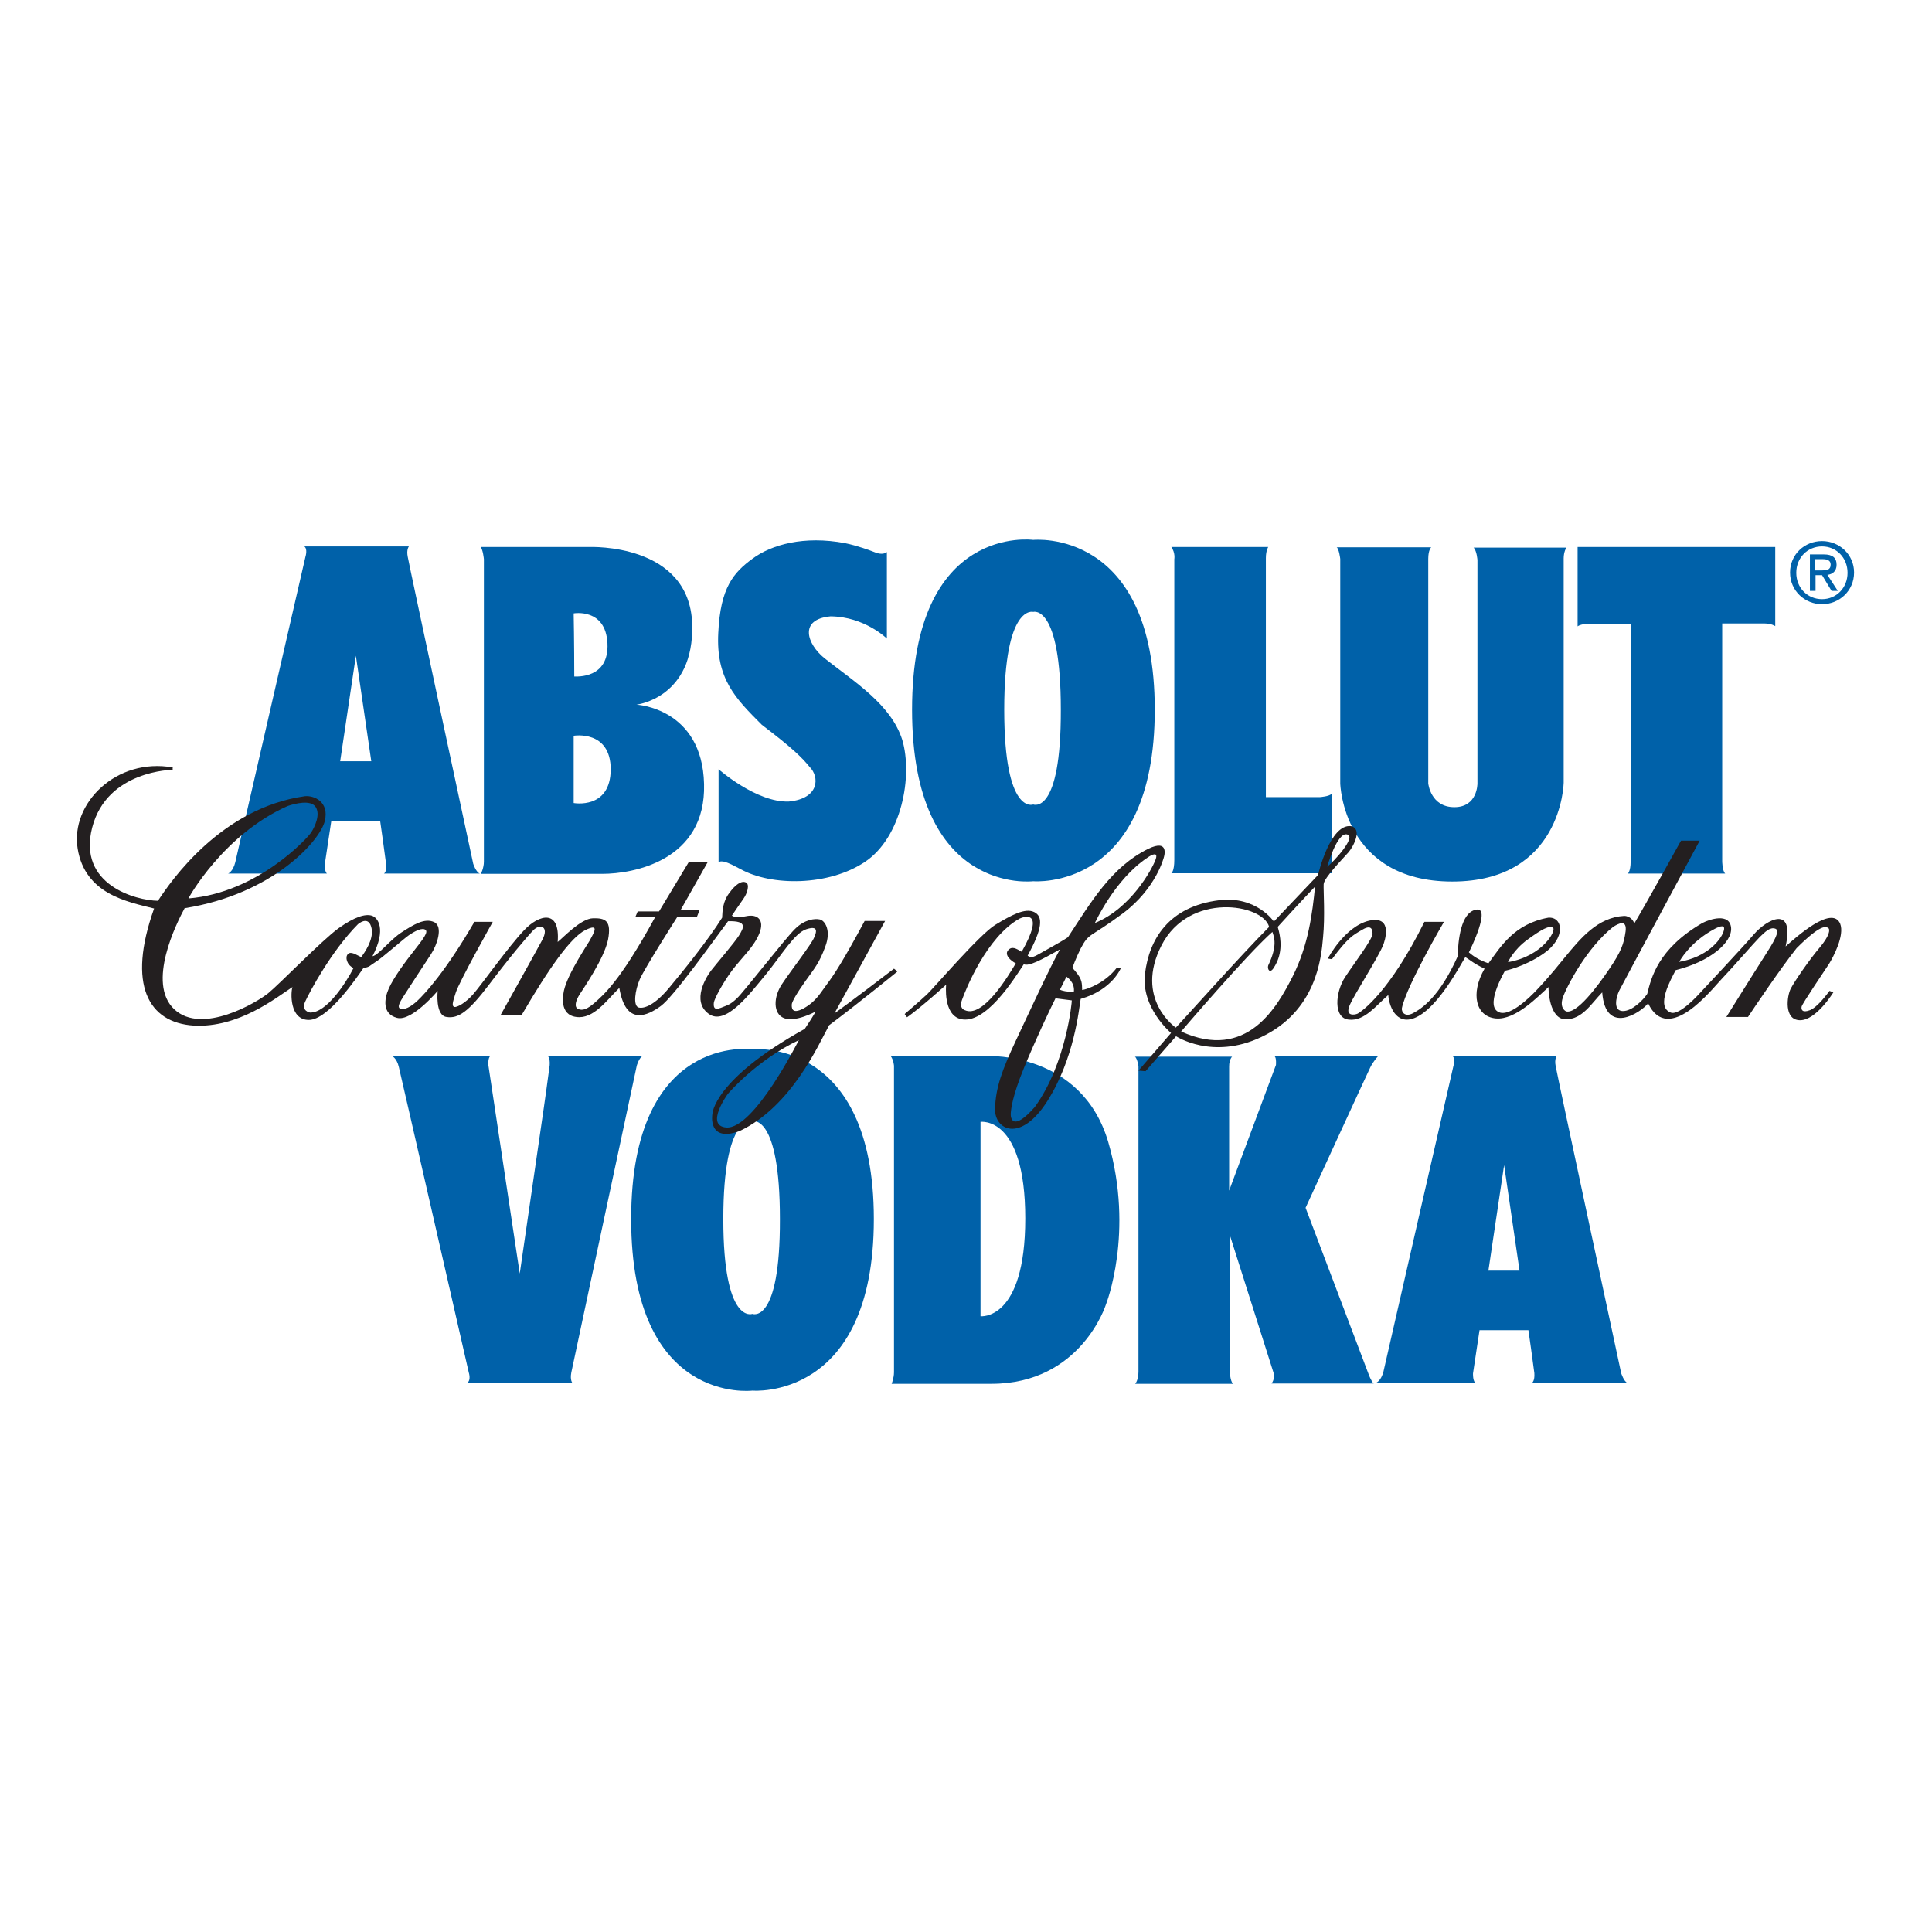
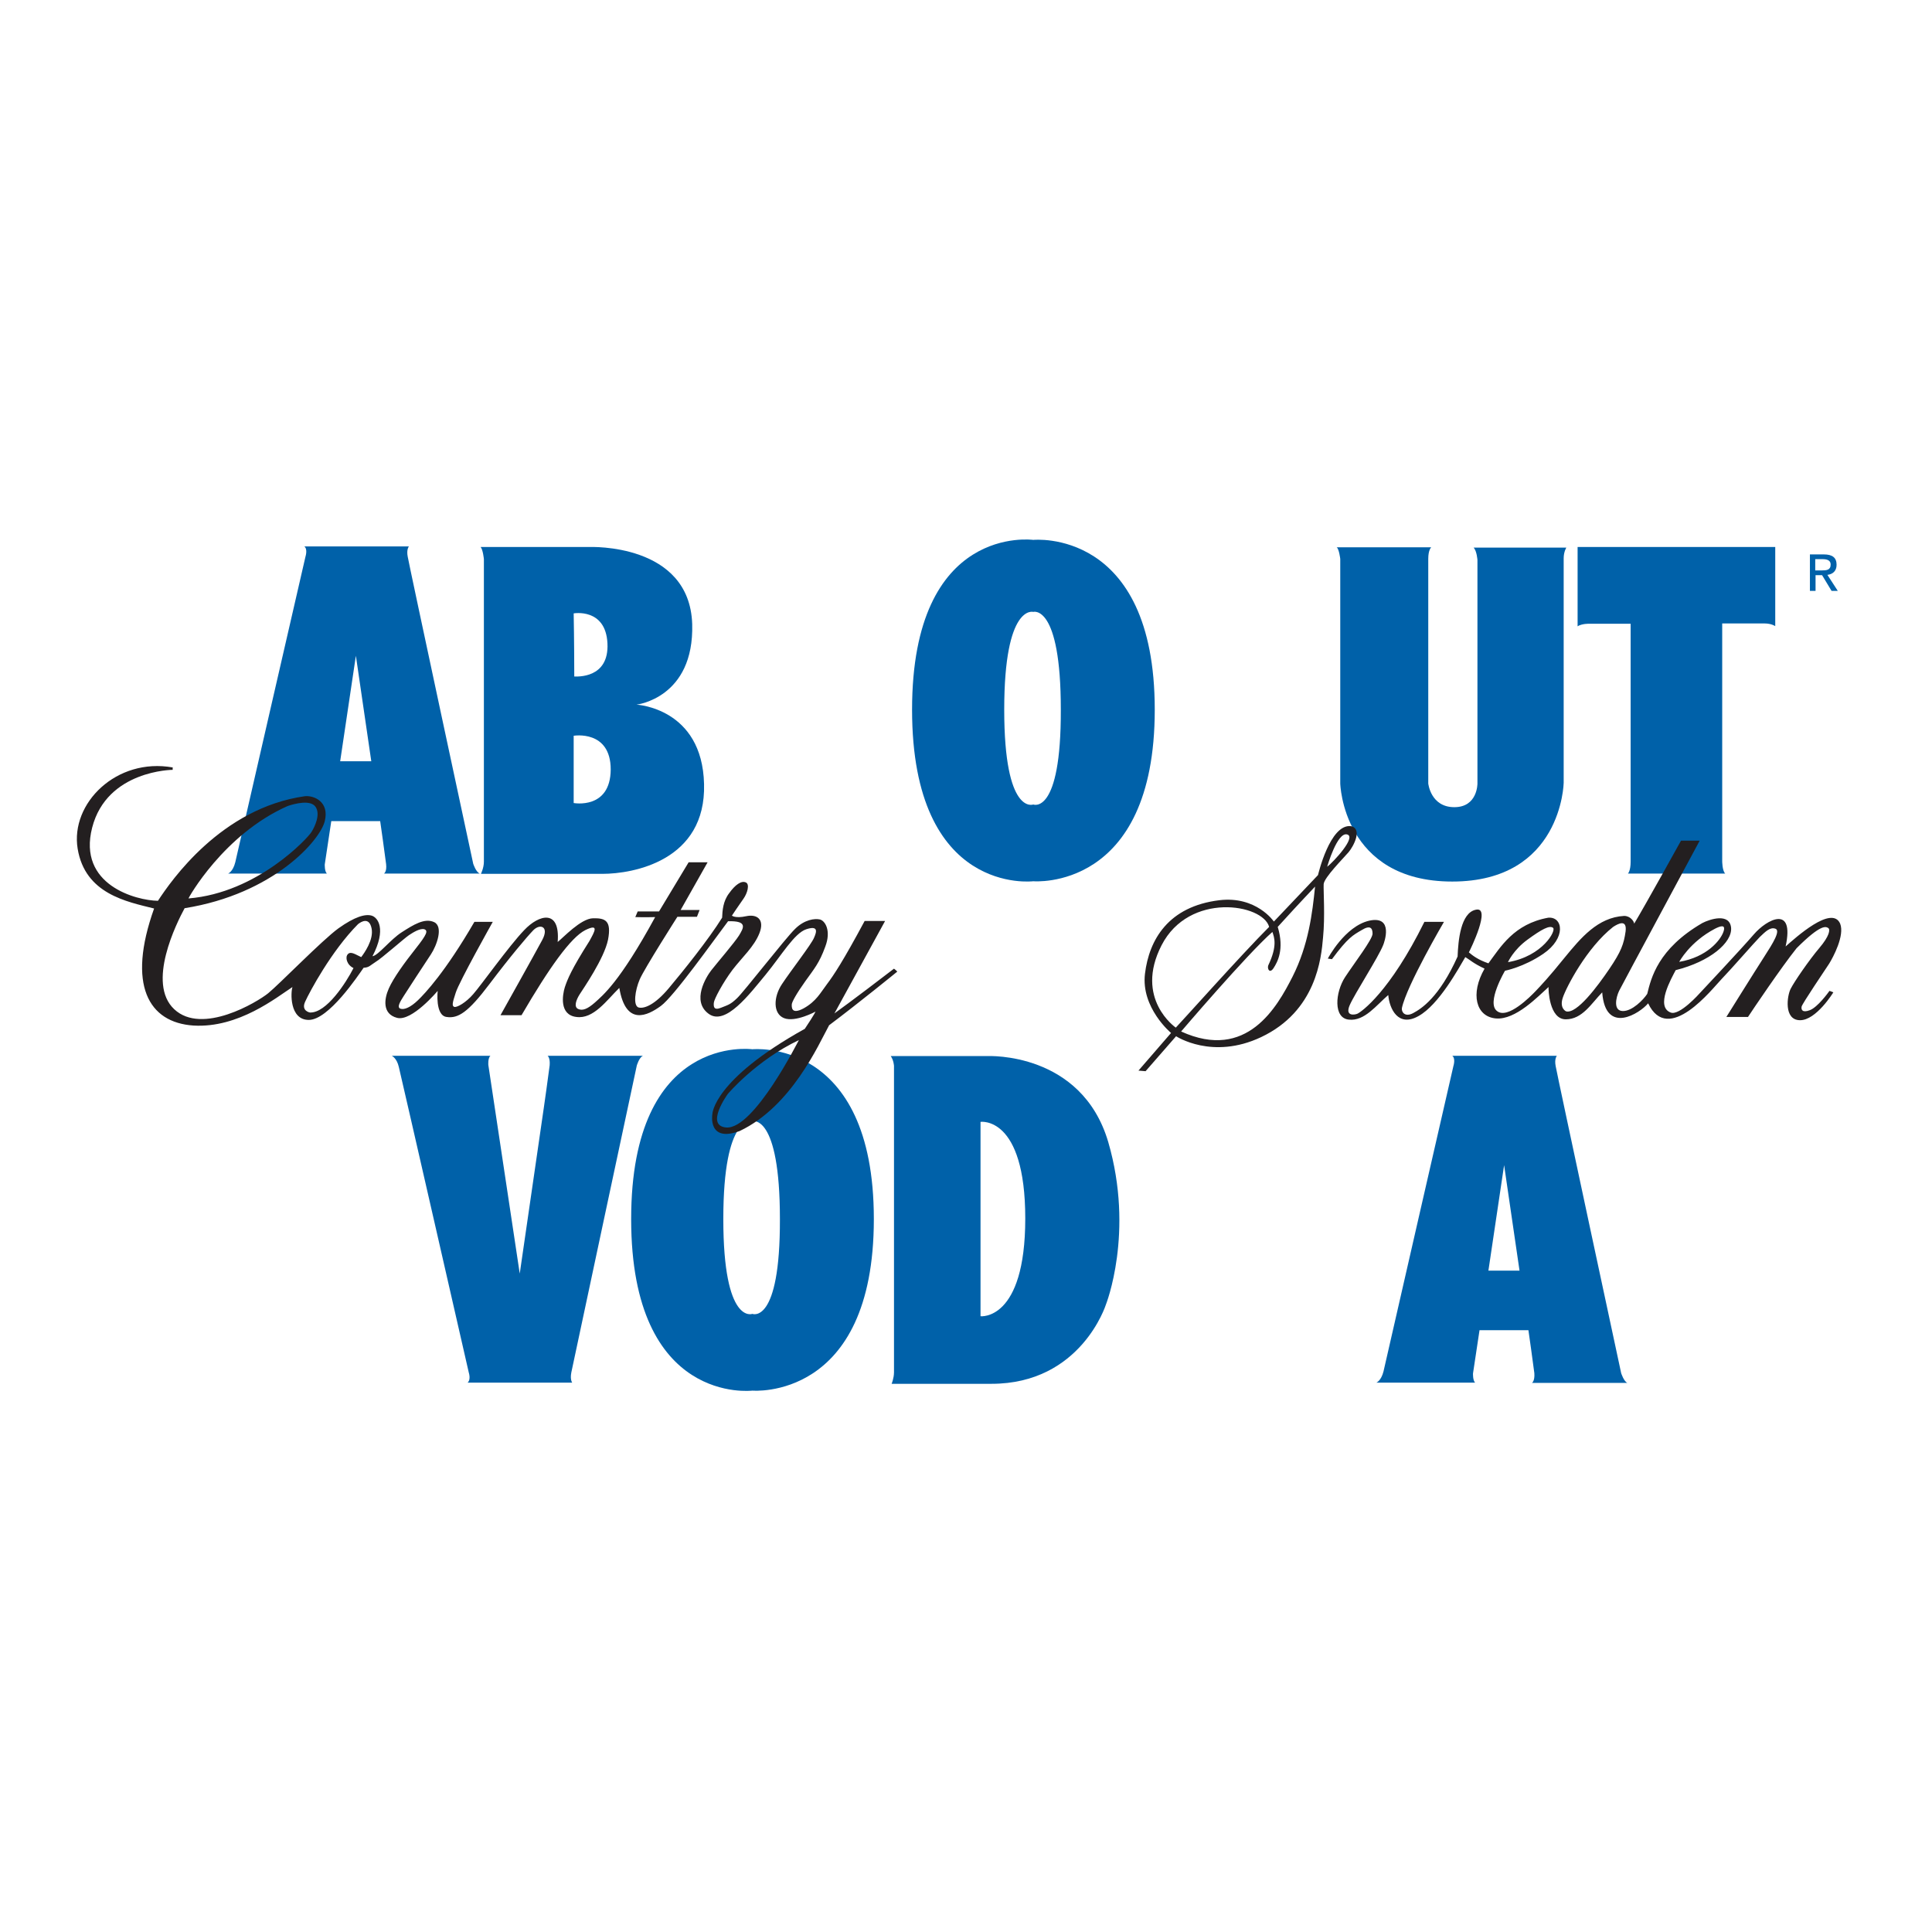
<svg xmlns="http://www.w3.org/2000/svg" version="1.1" id="layer" x="0px" y="0px" viewBox="0 0 652 652" style="enable-background:new 0 0 652 652;" xml:space="preserve">
  <style type="text/css">
	.st0{fill-rule:evenodd;clip-rule:evenodd;fill:#0061A9;}
	.st1{fill-rule:evenodd;clip-rule:evenodd;fill:#231F20;}
</style>
  <g>
    <path class="st0" d="M159.7,291.5c0,0-21.7-101.1-22.1-103.6c-0.5-2.5,0.4-3.5,0.4-3.5h-35.3c1.2,0.9,0.4,3.4,0.4,3.4   S80.1,287.8,79.4,291c-0.8,3.2-2.4,3.8-2.4,3.8h33.3c-0.8-0.8-0.7-3.1-0.7-3.1l2.2-14.6h16.5c0,0,1.7,11.9,2,14.5   c0.3,2.6-0.7,3.2-0.7,3.2h32.3C160.6,294.3,159.7,291.5,159.7,291.5 M114.8,256.9l5.3-35.6l5.2,35.6H114.8z" />
    <path class="st0" d="M214.8,237.8c0,0,19.5-2.2,18.8-27.2c-0.9-27.4-34.6-26-34.6-26h-36.8c0.8,0.9,1.1,4.1,1.1,4.1v102.1   c0,2.1-1,4.1-1,4.1h41c10.5,0,35-4.5,34.3-30.3C237,238.9,214.8,237.8,214.8,237.8 M205,217.1c0.6,12-10.4,11.2-11.2,11.2   c0-11-0.2-21.3-0.2-21.3S204.4,205.1,205,217.1 M193.6,271v-22.7c0,0,12.5-2.1,12.5,11.4C206,273.3,193.6,271,193.6,271" />
-     <path class="st0" d="M278.2,222.1c-5.8-4.7-8.8-13.1,2.1-14.1c11.5,0.1,19,7.5,19,7.5v-29.2c-0.8,0.7-2.3,0.8-4,0.1   c-1.8-0.7-5.8-2.2-10.1-3.1c-13.9-2.6-24.8,0.5-31.2,5.2c-6.4,4.7-10.9,9.7-11.6,25.1c-0.8,15.5,5.8,22.1,14.7,31   c10.5,8,13.5,11,16.2,14.3c3.2,3.2,3.4,10.6-7.1,11.6c-10.9,0.4-23.7-10.9-23.7-10.9v31.4c1.1-0.8,3.1,0,7.4,2.3   c10.4,5.8,29.8,5.8,42.1-2.5c12.3-8.3,16.1-28.9,12.5-41.1C300.7,237.7,288.3,230.1,278.2,222.1" />
    <path class="st0" d="M348.7,182.2c0,0-40.9-5.7-40.9,57.3c0,63,40.9,57.9,40.9,57.9s41,3.6,41-57.9   C389.7,178,348.7,182.2,348.7,182.2 M348.7,271.5c0,0-9.8,3.8-9.8-32s9.8-33,9.8-33s9.3-2.8,9.3,33   C358.1,275.3,348.7,271.5,348.7,271.5" />
-     <path class="st0" d="M427.2,269v-80.6c0-2.7,0.8-3.8,0.8-3.8h-32.7c1.4,2,1,4.1,1,4.1v101.5c0,3.9-1,4.5-1,4.5h54.1v-26.8   c-0.9,0.9-3.9,1.1-3.9,1.1H427.2z" />
    <path class="st0" d="M498.6,189v75.4c0,0,0.1,8-7.8,8c-8,0-8.8-8-8.8-8v-75.8c0-3.1,1-3.9,1-3.9h-31.9c0.8,0.5,1.2,3.9,1.2,3.9   v75.8c0,0,0.8,33.1,37.8,33.1s37.6-33.3,37.6-33.3v-75.8c0-2.2,0.9-3.6,0.9-3.6h-31.3C498.4,185.9,498.6,189,498.6,189" />
    <path class="st0" d="M532.3,211.4c1.6-1,4-0.9,4-0.9h14v80.3c0,3.1-0.9,4-0.9,4h32.8c-1-1-1-4.2-1-4.2v-80.2h14.3   c2.3,0,3.6,0.9,3.6,0.9v-26.7h-66.7V211.4z" />
-     <path class="st0" d="M614.9,182.6c-5.9,0-10.8,4.5-10.8,10.6c0,6.2,5,10.7,10.8,10.7c5.8,0,10.8-4.5,10.8-10.7   C625.7,187.1,620.7,182.6,614.9,182.6 M614.9,202.2c-4.9,0-8.7-3.8-8.7-8.9c0-5.1,3.8-8.9,8.7-8.9c4.8,0,8.6,3.8,8.6,8.9   C623.5,198.4,619.7,202.2,614.9,202.2" />
    <path class="st0" d="M619.8,190.6c0-2.4-1.4-3.5-4.3-3.5h-4.7v12.3h1.9v-5.3h2.2l3.2,5.3h2.1l-3.5-5.4   C618.4,193.8,619.8,192.8,619.8,190.6 M612.6,192.5v-3.8h2.5c1.3,0,2.7,0.3,2.7,1.8c0,1.9-1.4,2-3,2H612.6z" />
    <path class="st0" d="M517,466.7h32.2c-1.2-0.5-2.1-3.3-2.1-3.3s-21.7-101.1-22.1-103.6c-0.5-2.5,0.4-3.5,0.4-3.5h-35.3   c1.2,0.9,0.4,3.4,0.4,3.4s-22.9,99.9-23.6,103.1c-0.8,3.2-2.4,3.8-2.4,3.8h33.3c-0.8-0.8-0.7-3.1-0.7-3.1l2.2-14.6h16.5   c0,0,1.7,11.9,2,14.5C518,466.1,517,466.7,517,466.7 M502.3,428.8l5.3-35.6l5.2,35.6H502.3z" />
    <path class="st0" d="M253.9,354.1c0,0-40.9-5.7-40.9,57.3c0,63,40.9,57.9,40.9,57.9s41,3.6,41-57.9   C294.9,349.9,253.9,354.1,253.9,354.1 M253.9,443.4c0,0-9.8,3.8-9.8-32s9.8-33,9.8-33s9.3-2.8,9.3,33   C263.3,447.2,253.9,443.4,253.9,443.4" />
    <path class="st0" d="M333.4,356.4h-32.8c1,1.4,1.1,3.3,1.1,3.3v103.4c0,2-0.8,3.9-0.8,3.9h33.7c30.2,0,38.6-26.7,38.6-26.7   s9.7-24.3,0.8-54.9C365,354.9,333.4,356.4,333.4,356.4 M330.9,444.2v-65.6c0,0,15.1-2.2,15.1,32.6   C346,445.9,330.9,444.2,330.9,444.2" />
-     <path class="st0" d="M462,464.1l-21.4-56.5c0,0,20.8-45.3,21.8-47.3c1-2.1,2.6-3.8,2.6-3.8h-34.8c0.6,0.6,0.4,2.9,0.4,2.9   l-15.8,42.4v-41.9c0-2.4,1-3.3,1-3.3h-32.8c0.8,0.5,1.2,3.2,1.2,3.2v103.1c0,2.9-1.1,4.1-1.1,4.1h33c-1-1-1.1-4.4-1.1-4.4v-45.9   c0,0,14,44.1,14.7,46.3c0.8,2.3-0.6,3.9-0.6,3.9h34.5C462.9,466.4,462,464.1,462,464.1" />
    <path class="st0" d="M192.8,463.2c0.5-2.5,22.1-103.6,22.1-103.6s0.8-2.8,2.1-3.3h-32.2c0,0,0.9,0.6,0.7,3.2   c-0.3,2.6-2,14.5-2,14.5l-8.1,55.8l-8.4-55.8l-2.2-14.6c0,0-0.2-2.3,0.7-3.1h-33.3c0,0,1.7,0.7,2.4,3.8   c0.8,3.2,23.6,103.1,23.6,103.1s0.8,2.4-0.4,3.4h35.3C193.2,466.7,192.3,465.8,192.8,463.2" />
    <path class="st1" d="M301.7,326.9c-14.2,10.9-20.1,15.1-20.1,15.1l17.1-31.2h-6.9c-7.3,13.6-10.5,18.4-12.7,21.3   c-2.2,2.9-3.6,5.8-7.9,8.2c-4.3,2.3-4-0.6-4-1.3c0-0.8,1.6-3.7,4.6-7.9c3-4.2,4.7-6.1,6.7-11.6c2.1-5.5-0.1-8.8-1.8-9.2   c-1.7-0.4-5.2,0-8.4,3.2c-3.3,3.2-17.4,21.4-19.6,23.4c-2.2,2.1-2.9,2.2-5.4,3.2c-2.5,1-2.5-0.5-2.4-1.7c0.1-1.2,3-6.7,6.3-11.1   c3.3-4.3,7.3-7.8,9.1-12.4c1.8-4.6-0.8-6.5-4.5-5.7c-3.7,0.8-4.8-0.2-4.8-0.2s2.6-3.9,3.9-5.7c1.3-1.8,2.2-4.9,0.8-5.5   c-1.5-0.7-3.6,0.8-5.6,3.6c-2.1,2.7-2.3,5.9-2.4,8.3c-4.6,7.4-13.3,18.2-18,23.8c-4.7,5.6-8.3,7-10.2,6.5c-1.9-0.6-1.2-5.8,0.4-9.5   c1.6-3.7,12.7-21.1,12.7-21.1h6.6l0.9-2.3h-6.4l9.1-16.1h-6.4l-10,16.6h-7.2l-0.8,1.9c0,0,3.2,0.1,6.7,0   c-12.1,22.2-17.8,26.5-20.3,28.8c-2.5,2.2-4.2,2.9-5.7,2.2c-1.5-0.7-0.7-3,0.5-4.9c1.2-1.9,8.3-12.1,9.6-18.5   c1.2-6.4-0.9-7.3-5.1-7.2c-4.1,0.1-10.1,6.6-11.9,8c0.9-11.2-6.3-9.3-11.3-4c-5.1,5.3-14.7,18.8-17.2,21.6   c-2.4,2.8-5.5,4.6-6.4,4.3c-0.8-0.3-0.7-1.2,0.5-4.8c1.1-3.6,12.5-23.9,12.5-23.9h-6.2c-9.8,16.9-16.7,24.2-19.1,26.5   c-2.4,2.3-4.6,3.3-5.9,2.8c-1.3-0.5,0.1-2.6,1.1-4.2c1-1.6,7.2-11.1,9.2-14.1c2-3,4.3-9.4,1.1-10.9c-3.2-1.5-7,0.9-10.9,3.4   c-3.8,2.4-8,7.9-9.9,8.1c4.8-9.2,1.8-13.1-0.3-13.7c-2.1-0.6-5.6,0.3-11.2,4.3c-5.5,4-20,18.9-23.7,21.9c-3.7,3-22.3,14.2-31.7,5.4   c-9.4-8.8,0.8-29.1,3.5-34.1c30.1-4.8,45.8-23,47.3-29.4c1.6-6.5-3.6-8.7-6.7-8.4c-28.3,4-45.2,28.6-49.6,35.3   c-7.3-0.1-27.2-5.3-22.2-24.7c5-19.4,27.2-19.5,27.2-19.5s-0.1-0.3,0-0.8c-19-3.4-34.6,12.1-32.1,27.4   c2.5,15.3,16.6,17.9,25.8,20.2c-9.2,25.8-1.9,38.5,13.3,39.5c15.2,0.9,28-9.5,33.4-13c-0.6,1.6-1.1,11.1,5.5,11.1   c6.7,0,16.6-14.9,18.5-17.6c1.9-0.1,2.2-0.8,4.1-2c1.9-1.1,9.7-8,11.2-9c1.5-1,3.8-2.4,5.2-2c1.3,0.5,0.9,1.7-2.9,6.5   c-3.8,4.8-7.5,9.9-9.1,13.5c-1.6,3.6-2.2,8.6,2.8,9.9c5,1.3,13.7-9.1,13.7-9.1s-0.9,8.3,3,8.8c3.9,0.6,7.3-1.6,14.4-11   c7.1-9.4,12.6-15.9,14.9-18.3c2.3-2.3,5.4-1.2,3,3.3c-2.4,4.5-14.1,25.4-14.1,25.4h7.1c9.4-16.1,16.6-26.2,21.5-28.7   c4.9-2.4,3.1,0.6,1.4,3.7c-6.1,9.6-7.4,12.9-8.3,15.6c-0.8,2.6-1.9,9.3,3.9,10c5.8,0.8,10.2-5.6,14.5-9.8c2.2,13.1,9.6,9.3,14,6.1   c4.4-3.2,17.8-22.1,22.7-28.6c6.8-0.2,5.2,2.3,3.7,4.8c-1.5,2.4-7.7,9.6-9.4,11.8c-1.7,2.2-6.7,10.3-0.9,14.6   c5.7,4.3,13.9-6.7,19.3-13.2c5.4-6.6,9.7-14,13.7-15.3c4-1.3,3.6,0.7,2.6,2.9c-0.9,2.2-7.9,11.2-10.8,15.6   c-2.9,4.3-3.1,10,0.7,11.5c3.8,1.5,10.6-2.2,10.6-2.2s-0.2,0.7-3.6,5.8c-31.1,17.3-31.2,28.8-31.2,28.8s-1.7,9.7,9.2,5.7   c17.5-8.3,26.6-29.1,30.2-35.7c10-7.5,23-18.1,23-18.1S302.5,327.5,301.7,326.9 M97.1,272c2.4-0.8,7.7-2.2,9.4,0.3   c1.7,2.5-0.2,6.6-1.4,8.5c-1.2,2-18.2,20.5-41.5,22.4C63.5,303.2,75.4,281.6,97.1,272 M121.9,323c-1.8-0.8-3.5-2.1-4.5-1   c-1,1-0.4,3.6,1.9,4.7c-2.5,4.9-9.1,15.2-14.7,15c0,0-3.1-0.5-1.6-3.7c1.5-3.3,8.8-17,17.8-26.1c1.1-0.9,3.8-2.5,4.6,1.4   C126.2,317.2,122.8,321.8,121.9,323 M245.1,380.5c-7.3-0.6,0.5-11.3,0.5-11.3s9.5-11.3,24-18.2   C269.6,350.9,254.5,381.2,245.1,380.5" />
-     <path class="st1" d="M387.4,286.5c-12.3,6.1-19.2,17.9-27,29.8c-2.7,1.8-7.8,4.5-10.2,5.9c-2.4,1.4-2.9,0.6-3.4,0.3   c5-9.1,5.3-13.2,2.2-14.7c-3.1-1.5-7.8,1.1-13.1,4.3c-5.3,3.2-21,21.6-23.1,23.5c-2.1,2-7.5,6.6-7.5,6.6l0.8,1.1   c5.2-3.7,13.2-11,13.2-11s-1.1,10.1,4.9,11.6c8.3,2,17.9-13.3,21.3-18.5c1.7,0.8,5.8-1.4,12.2-5c-3.6,6.5-9.8,20-14.7,30.4   c-4.9,10.4-7,16.3-7.2,23.4c-0.2,7.1,8.6,11.7,17.7-2.7c9.1-14.4,10.6-30.9,11.2-34.4c10.8-3.1,13.6-10.5,13.6-10.5s-0.6,0-1.5,0.1   c-3.9,5-9.7,7.1-11.6,7.4c-0.1-2.2,0.1-3.5-2.2-6.2c-0.5-0.6-1.1-1.3-1.1-1.3s1.2-3.3,2.8-6.5c2.9-5.5,2.9-3.4,14.3-11.9   c11.3-8.5,13.8-19,13.8-19S394.8,282.9,387.4,286.5 M344.8,321.2c-1.9-1.1-3.3-2-4.6-0.5c-1.3,1.5,0.8,3.5,2.6,4.4   c-2.4,4-11,18.6-17.2,15.8c0,0-2.1-0.5-0.9-3.6c1.1-3.1,8.2-21.1,19.4-27.3C345.6,309.3,352.9,306.9,344.8,321.2 M349.2,373.6   c-7.4,8.4-8.2,3.8-8.1,2.2c0.1-1.5,0.5-5.8,4.5-15.5c4-9.7,8.5-19.2,10.6-23.4l5.5,0.7C361.8,337.7,359.9,358.9,349.2,373.6    M362.4,334.7c-2.3,0.1-4.1-0.4-4.7-0.7l2.2-4.4C360,329.7,362.8,331.4,362.4,334.7 M389.9,290.3c-1.2,3.1-8.2,16.2-20.4,21.2   c0,0,6.7-14.8,17.8-22.1C388.7,288.4,391.1,287.2,389.9,290.3" />
    <path class="st1" d="M446.7,298.4c0.1-2.2,6.7-8.8,8.4-10.8c1.7-2,4.8-7.9,0.8-8.8c-7.1-0.8-11.1,16.5-11.1,16.5L429.9,311   c0,0-5.9-8.7-18.4-7.2c-17.2,2.1-23.7,13.3-25.1,24.8c-1.4,11.5,8.8,20,8.8,20l-11,12.7l2.4,0.2l10.3-11.8c0,0,12.2,8.1,28.7,0.3   c18.6-8.8,20.3-26.6,20.9-33.7C447.2,309.3,446.6,300.6,446.7,298.4 M454.6,281.6c3.3,0.8-4.6,9.3-6.7,10.9   C447.9,292.4,451.3,280.7,454.6,281.6 M396.8,346.8c0,0-14.1-9.7-4.8-27.8c9.3-18.1,34.2-14,36.3-6.2   C419,322.1,398.3,345.3,396.8,346.8 M436.2,329.6c-5.2,10.2-15.4,28.6-37.6,18.5c0,0,22-25.8,30.8-33.6c0.6,1.8,1.8,4.6-1.4,11.3   c-0.4,1.2,0.5,2.9,1.8,0.9c1.3-2,3.7-6.3,1.4-13.9c8.9-9.8,10.6-11.4,12.6-13.6C442.9,308.1,441.6,318.9,436.2,329.6" />
    <path class="st1" d="M610.8,340.9c-2.6,1-3-0.2-2.8-1.2c0.2-1,8-12.5,9.3-14.5c1.3-2.1,5.3-9.5,3.7-13.5   c-2.8-6.4-15.1,4.8-18.4,7.7c3.1-14.2-6.4-9.1-10.7-4.1c-4.3,5-18.3,19.9-18.3,19.9s-6.8,7.7-9.8,6.5c-5.2-2,0.2-11.4,1.7-14.3   c11.6-2.9,19.1-9.3,18.7-14.3c-0.5-5.1-7.2-2.9-9.7-1.6c-15,8.7-17.3,18.6-18.6,23.9c-1.3,2-5.1,5.9-8.3,5.8   c-3.2-0.1-2.3-4.5-1.2-6.8c1.1-2.2,27.2-50.7,27.2-50.7h-6.3c0,0-11.9,21.5-15.8,28c-0.1-0.8-1.3-2.6-3.4-2.6   c-8.9,0.5-14.6,7.4-20.1,14.1c-5.4,6.7-8,9.4-9.7,11.2c-1.8,1.9-9.5,9.7-13.1,6.8c-3.7-2.8,2.7-13.6,2.7-13.6s6.3-1.2,12.9-5.7   c7.8-5.3,6.7-12.6,1.7-12.2c-11.6,2.1-16.1,9.9-20.2,15.4c-3.5-1.2-5.3-2.6-6.6-3.7c0.6-1.1,7.6-15.5,2.4-14.4   c-5.2,1-6,10.5-6.2,15.8c-6.2,13.8-12.2,17.6-15,19.1c-2.8,1.5-4-0.4-3.8-1.7c1.6-7.6,14.2-29.1,14.2-29.1h-6.6   c-11.7,23.7-21.3,30.4-22.6,31c-0.9,0.4-4.3,1-2.6-2.9c1.7-3.9,9.7-16.2,11.3-20.3c0.3-0.7,3.7-10-4.7-8.2   c-8.3,1.9-14,12.8-14,12.8l1.4,0.2c5.4-7.3,7.1-8.1,10-9.8c2.9-1.8,3.7-0.7,3.7,1.2c0,1.9-6,9.7-9.3,14.7c-3.3,5.1-4,13.8,1.3,14.3   c5.3,0.6,9.3-4.9,13.3-8.3c0.4,4.6,3.3,11,10.2,7.1c6.9-3.8,13.6-16.2,15.8-19.9c1.7,1,2.5,2,6.5,3.9c-4.9,8.5-2.9,16.2,3.8,16.8   c6.7,0.6,14.3-7.5,17.8-10.6c-0.1,0.7,0.2,10.9,5.8,10.9c5.6,0,8.6-5.3,12.3-9.1c1.1,14.6,12.8,7,15.5,3.7   c6.8,14.3,21.7-5,24.8-8.2c3.2-3.3,11.2-12.5,12.9-14.2c1.8-1.7,3.4-3.4,5.2-2.8c1.9,0.6-0.7,4.8-3.8,9.6   c-3.1,4.8-12.7,20.2-12.7,20.2h7.3c1.7-2.6,11.2-16.7,16.4-23.2c8.3-8.3,9.9-7.3,10.7-6.8c0.7,0.5,0.4,2.7-3,6.7   c-3.4,4-8.5,11.4-9.7,13.8c-1.2,2.3-2.4,10.5,3.1,10.6c5.5,0.1,11.3-9.4,11.3-9.4s-0.6-0.3-1.3-0.5   C616.9,335.1,613.4,339.9,610.8,340.9 M578.8,313.4c1.6-0.8,3.8-1.7,2.8,1.1c-1,2.8-5.5,8.5-14.9,10.1   C566.7,324.6,570.2,317.9,578.8,313.4 M515.5,317.1c4.8-3.5,7.4-4.9,8.6-4c1.2,0.8-3.4,9.6-15.2,11.6   C508.9,324.7,510.7,320.6,515.5,317.1 M543.1,327c-4,5.9-11,15.3-14.6,14.3c0,0-2.3-1-1.1-4.6c1.2-3.6,8.1-16.9,17-23.9   c1.7-1.1,4.7-2.7,4.2,1.5C548,318.6,547.1,321.1,543.1,327" />
  </g>
</svg>